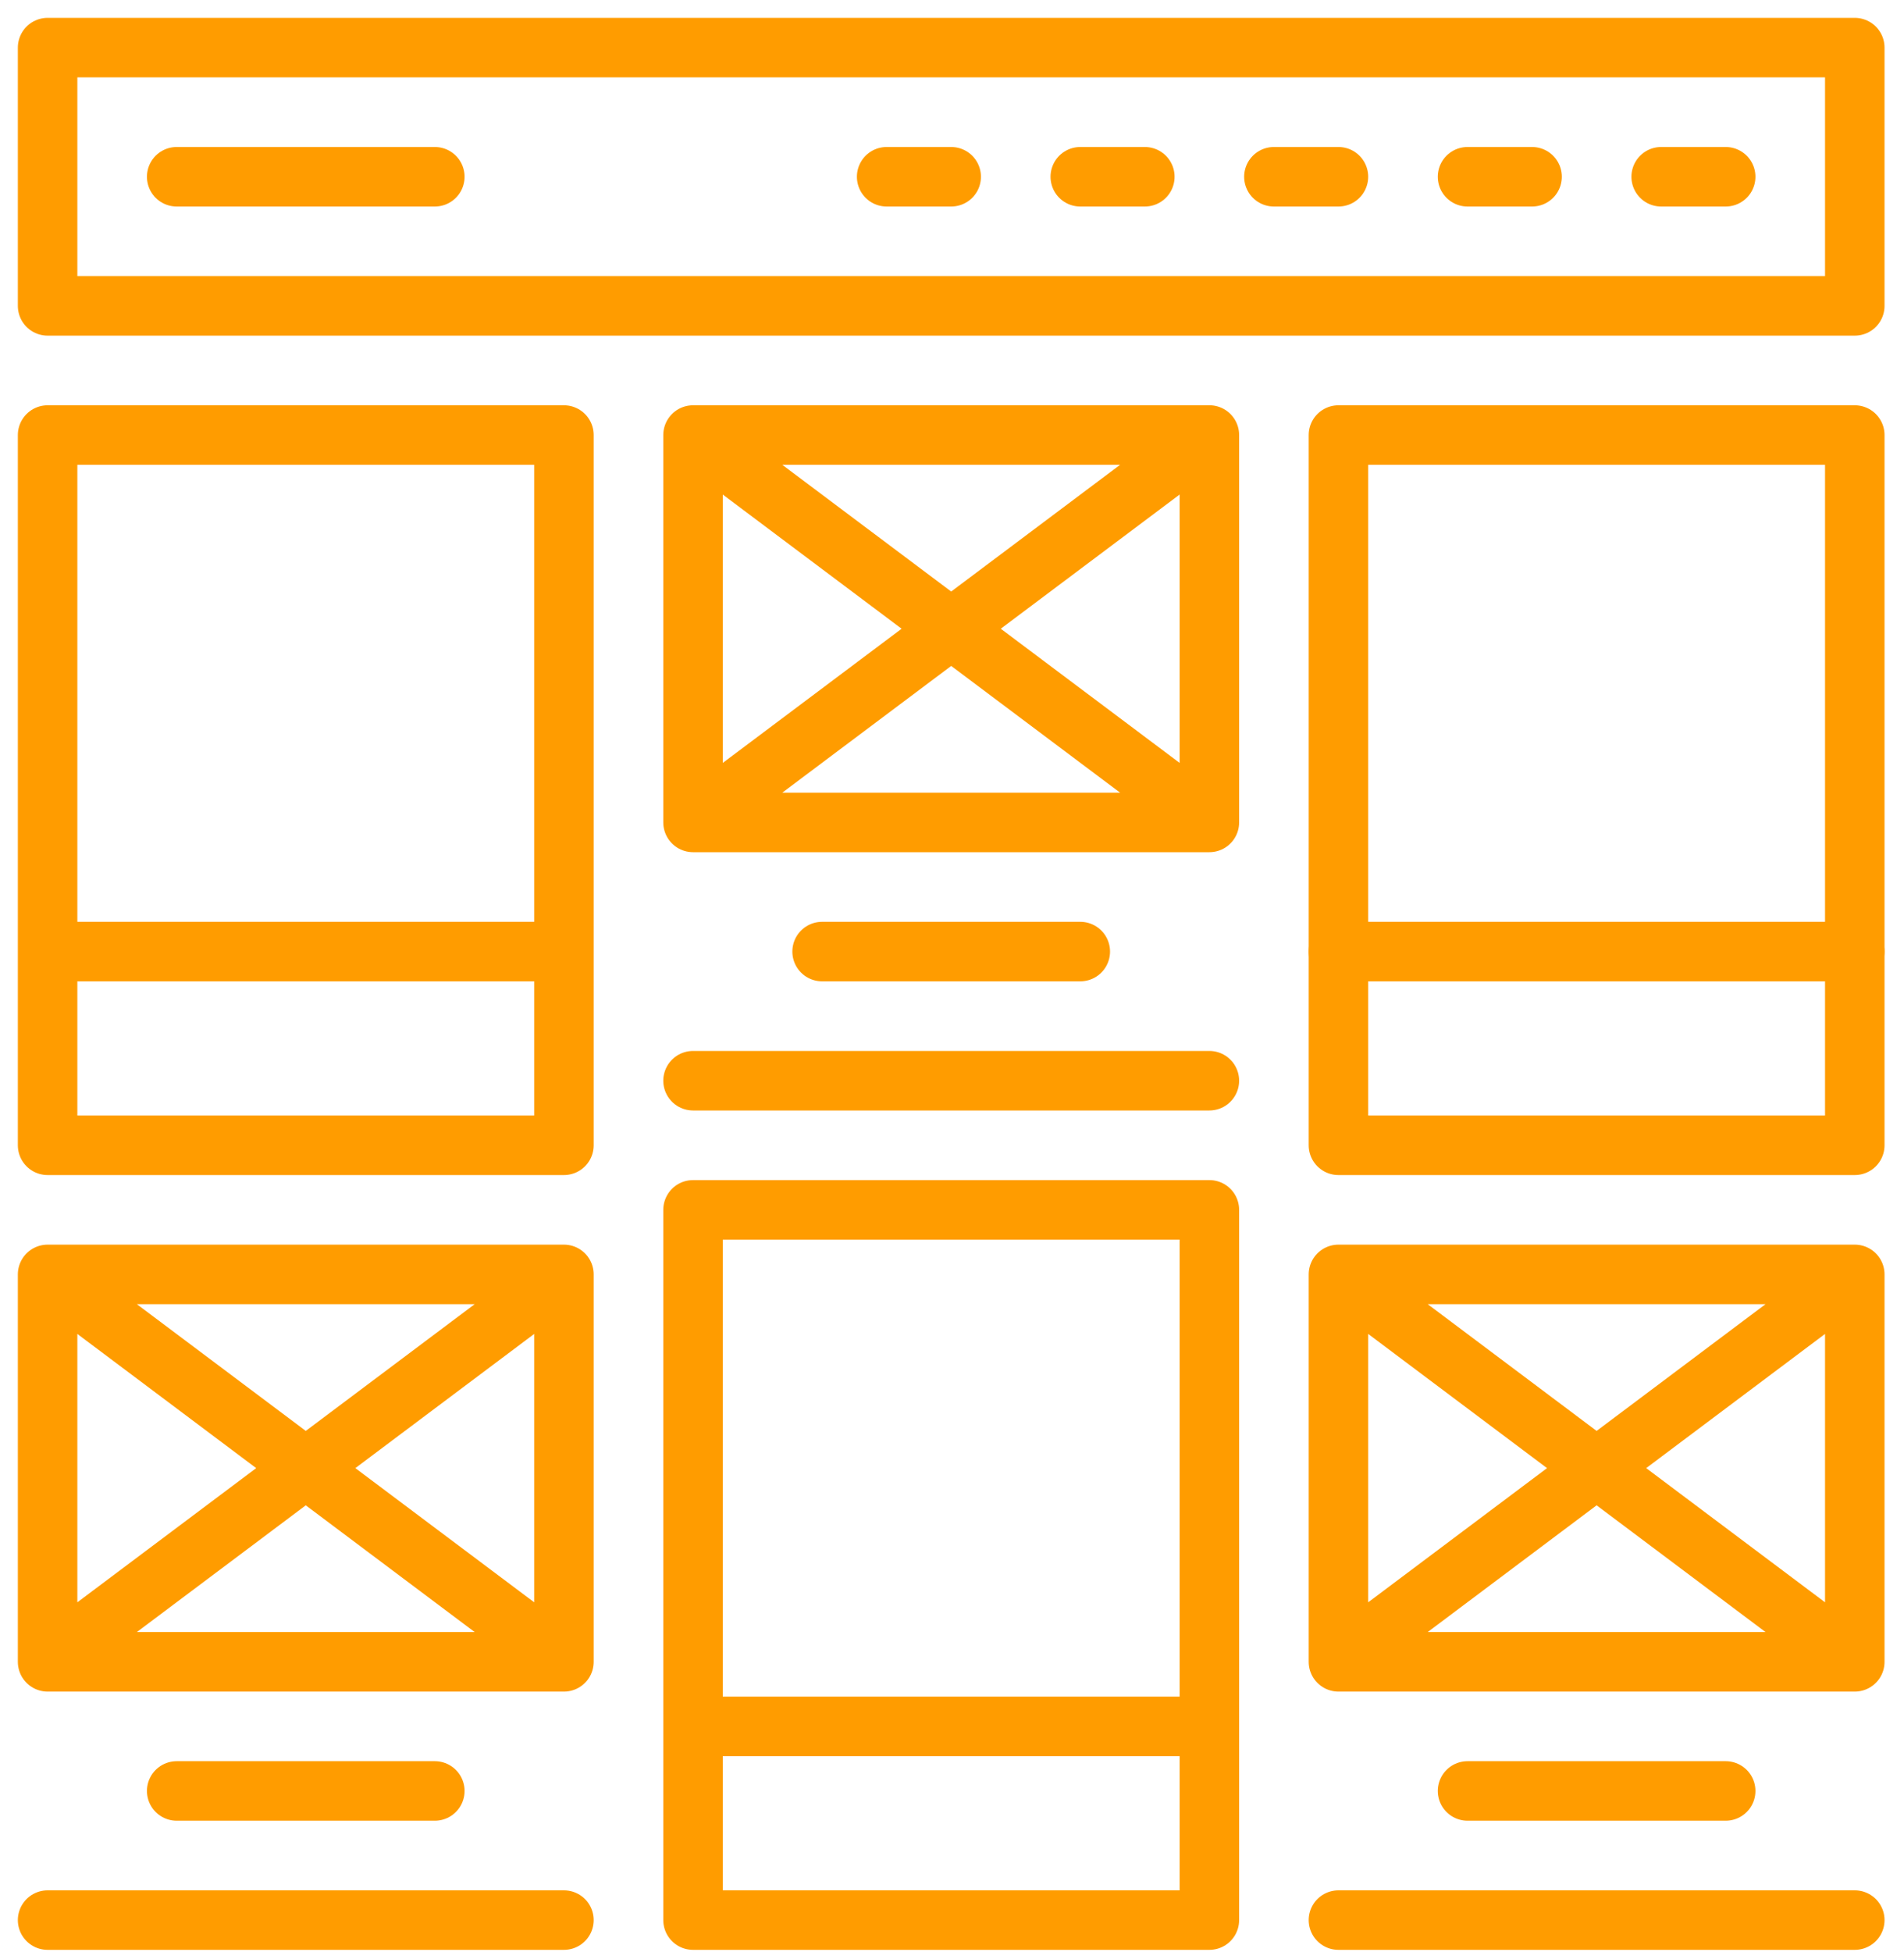
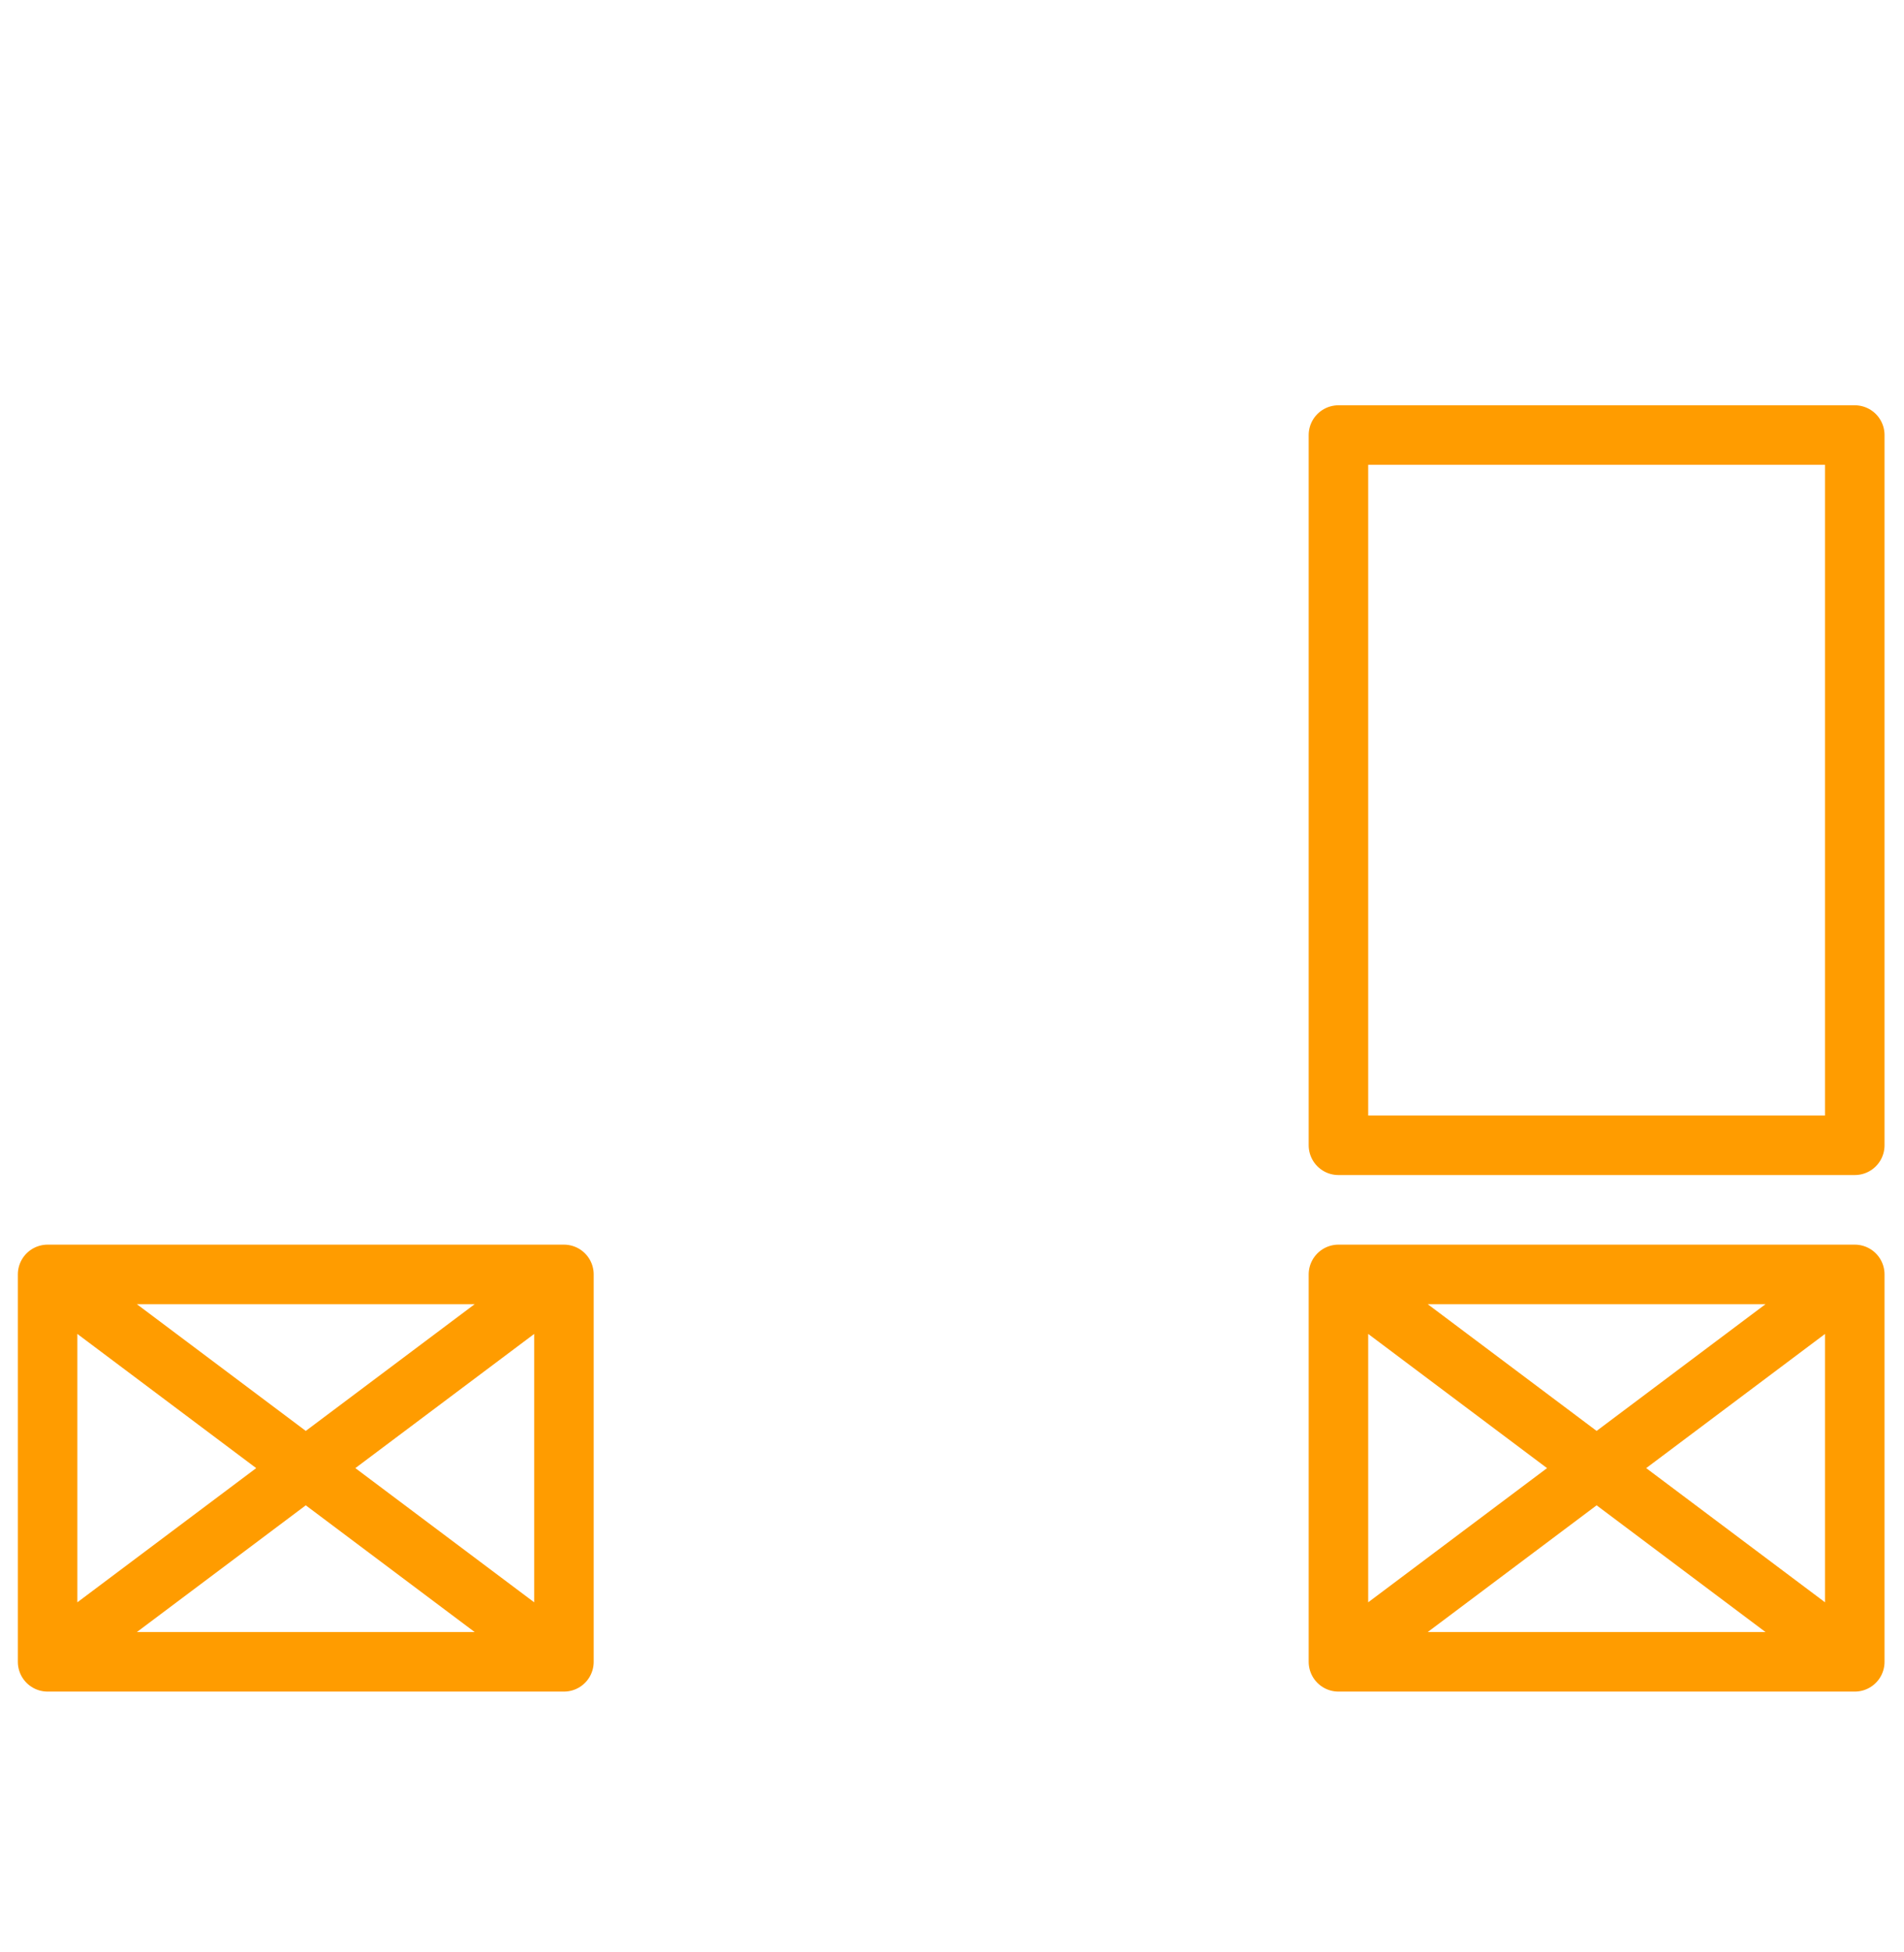
<svg xmlns="http://www.w3.org/2000/svg" width="80" height="82" viewBox="0 0 80 82">
  <g fill="none" fill-rule="evenodd" stroke="#FF9C00" stroke-linecap="round" stroke-linejoin="round" stroke-width="2.5">
-     <path d="M2 12.847h75.932V2H2zM2 48.102h21.695v-29.83H2zM23.695 39.966H2M29.119 80.644h21.695v-29.83H29.119zM50.814 72.508H29.119M77.932 39.966H56.237M29.119 34.542h21.695v-16.27H29.119zM34.542 39.966H45.39M29.119 45.39h21.695M7.424 7.424H18.27M45.39 7.424h2.712M37.254 7.424h2.712M53.525 7.424h2.712M61.661 7.424h2.712M69.797 7.424h2.711M7.424 75.22H18.27M2 80.644h21.695M61.661 75.22h10.847M56.237 80.644h21.695M50.814 34.542l-21.695-16.27M50.814 18.271L29.119 34.542" />
    <g>
      <path d="M2 69.797h21.695V53.525H2zM23.695 69.797L2 53.525M23.695 53.525L2 69.797M56.237 69.797h21.695V53.525H56.237zM77.932 69.797L56.237 53.525M77.932 53.525L56.237 69.797M56.237 48.102h21.695v-29.83H56.237z" />
    </g>
  </g>
</svg>